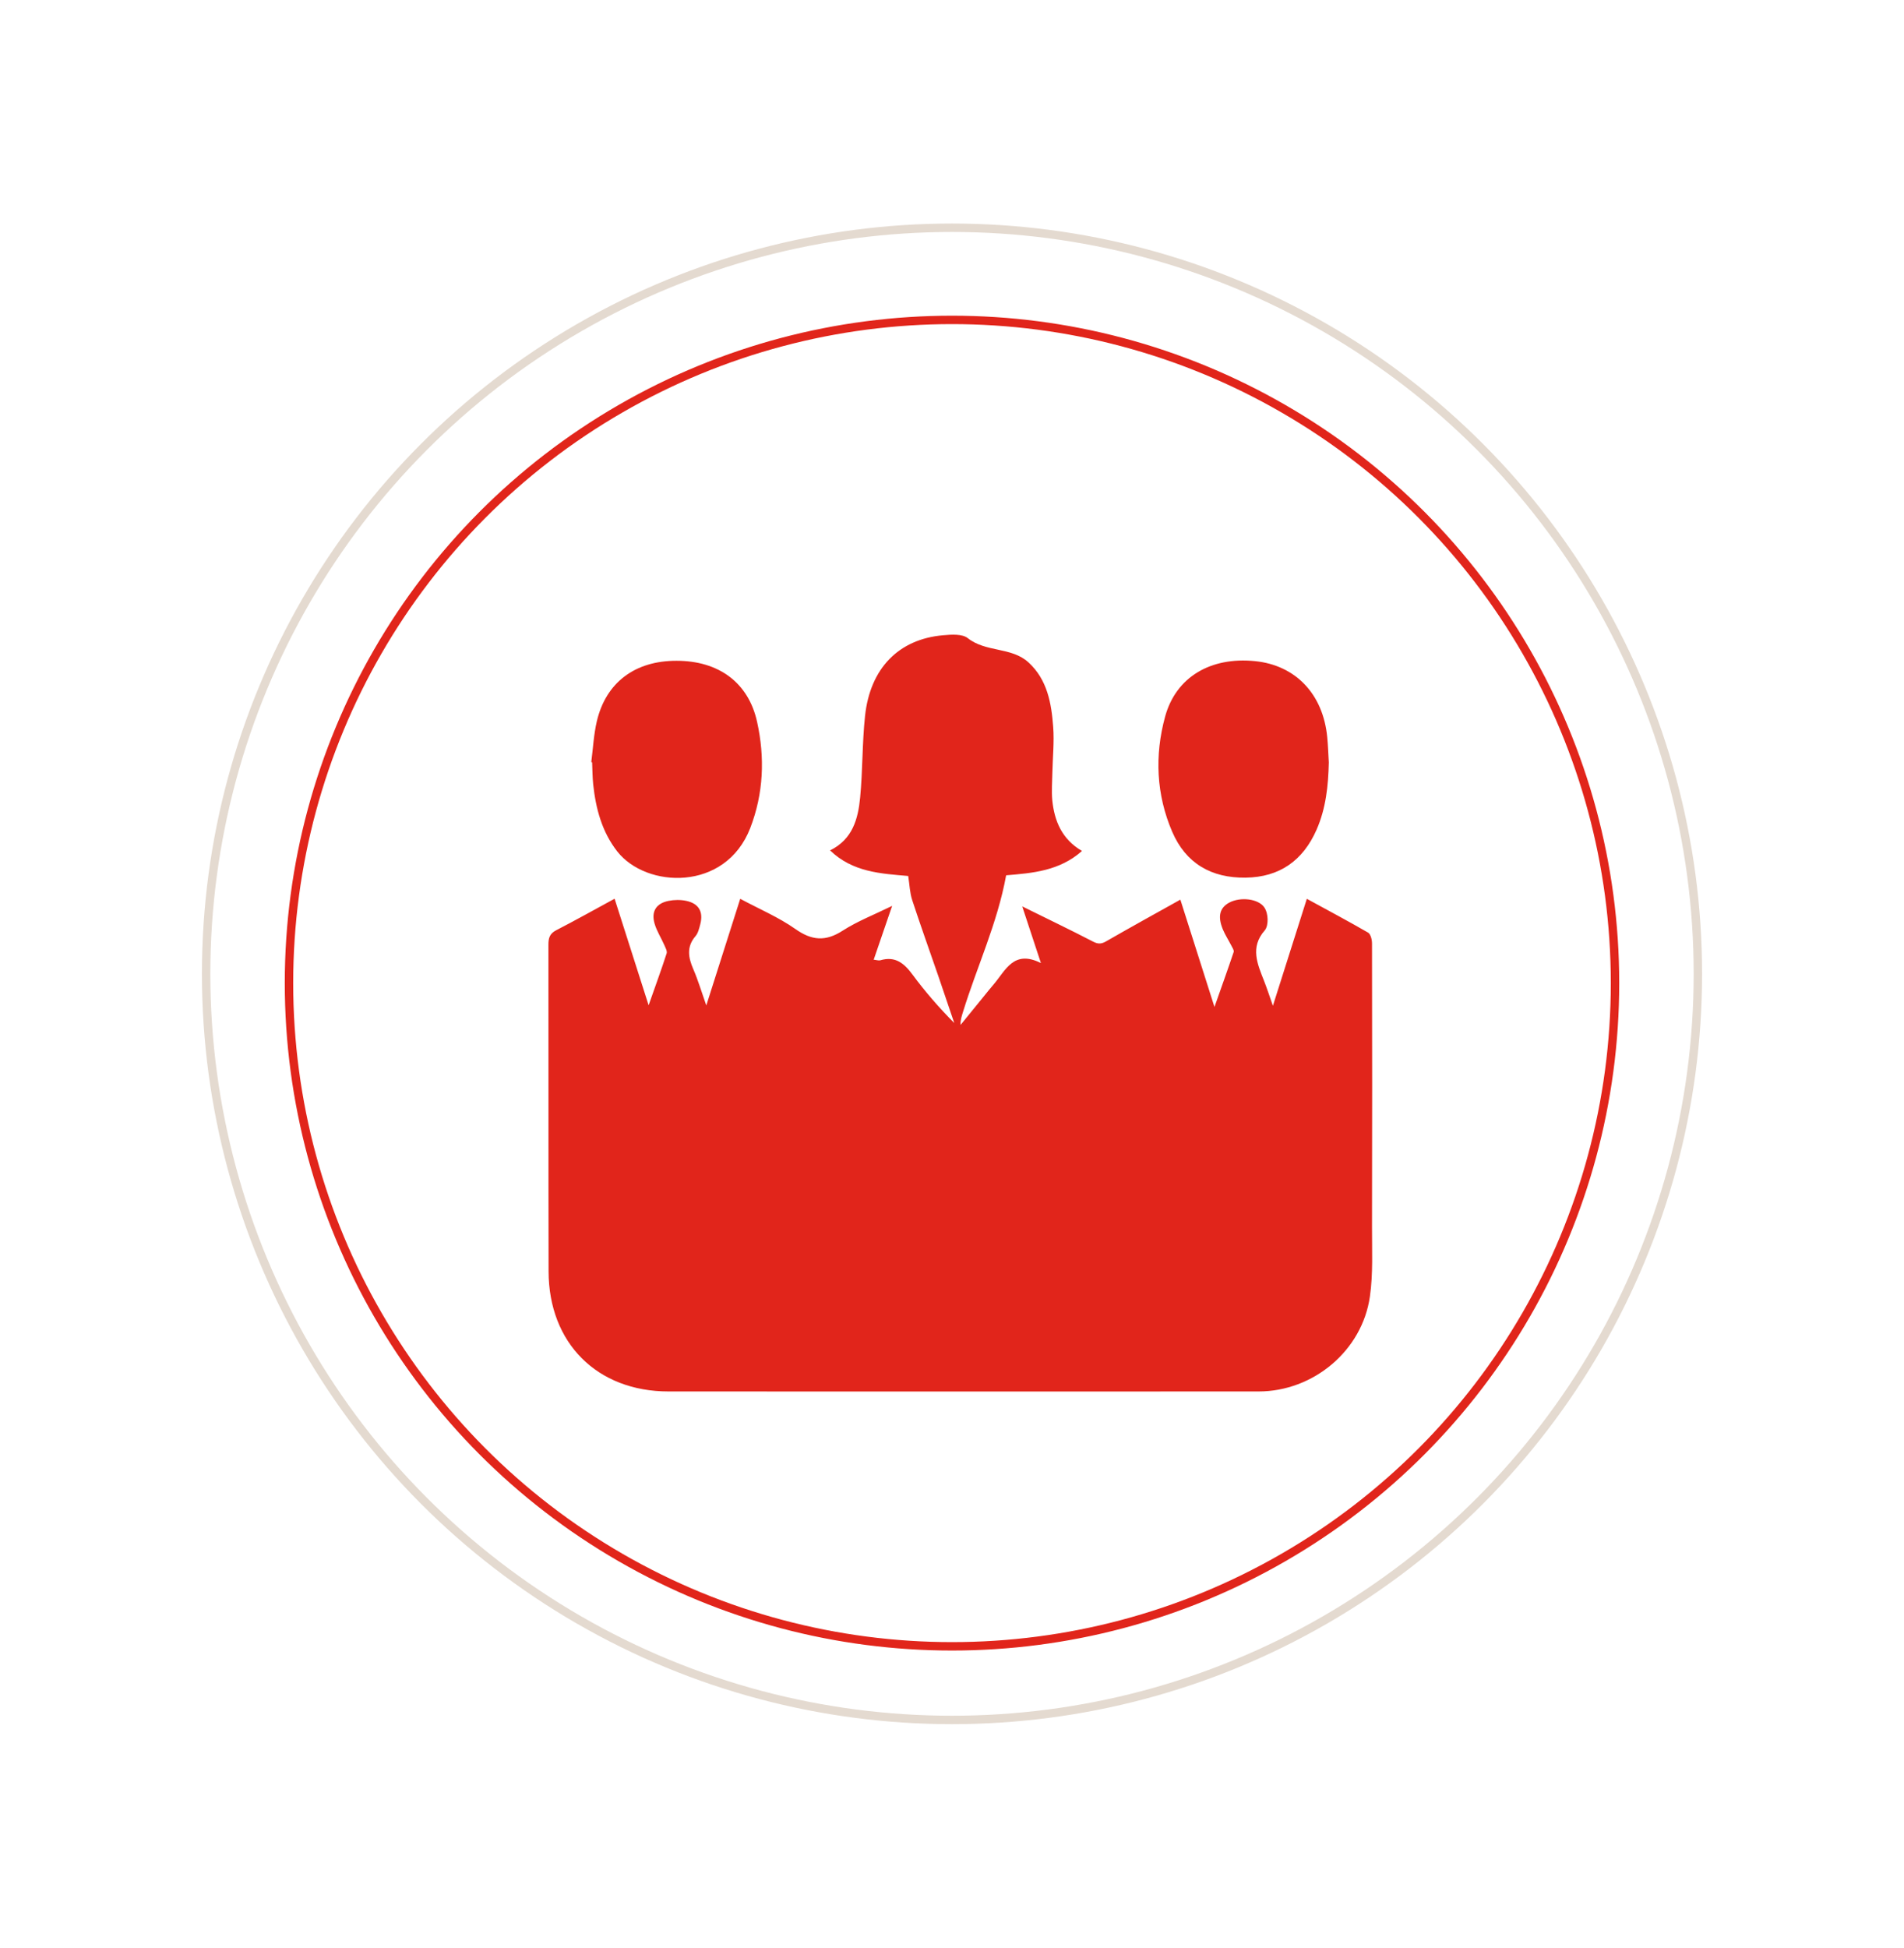
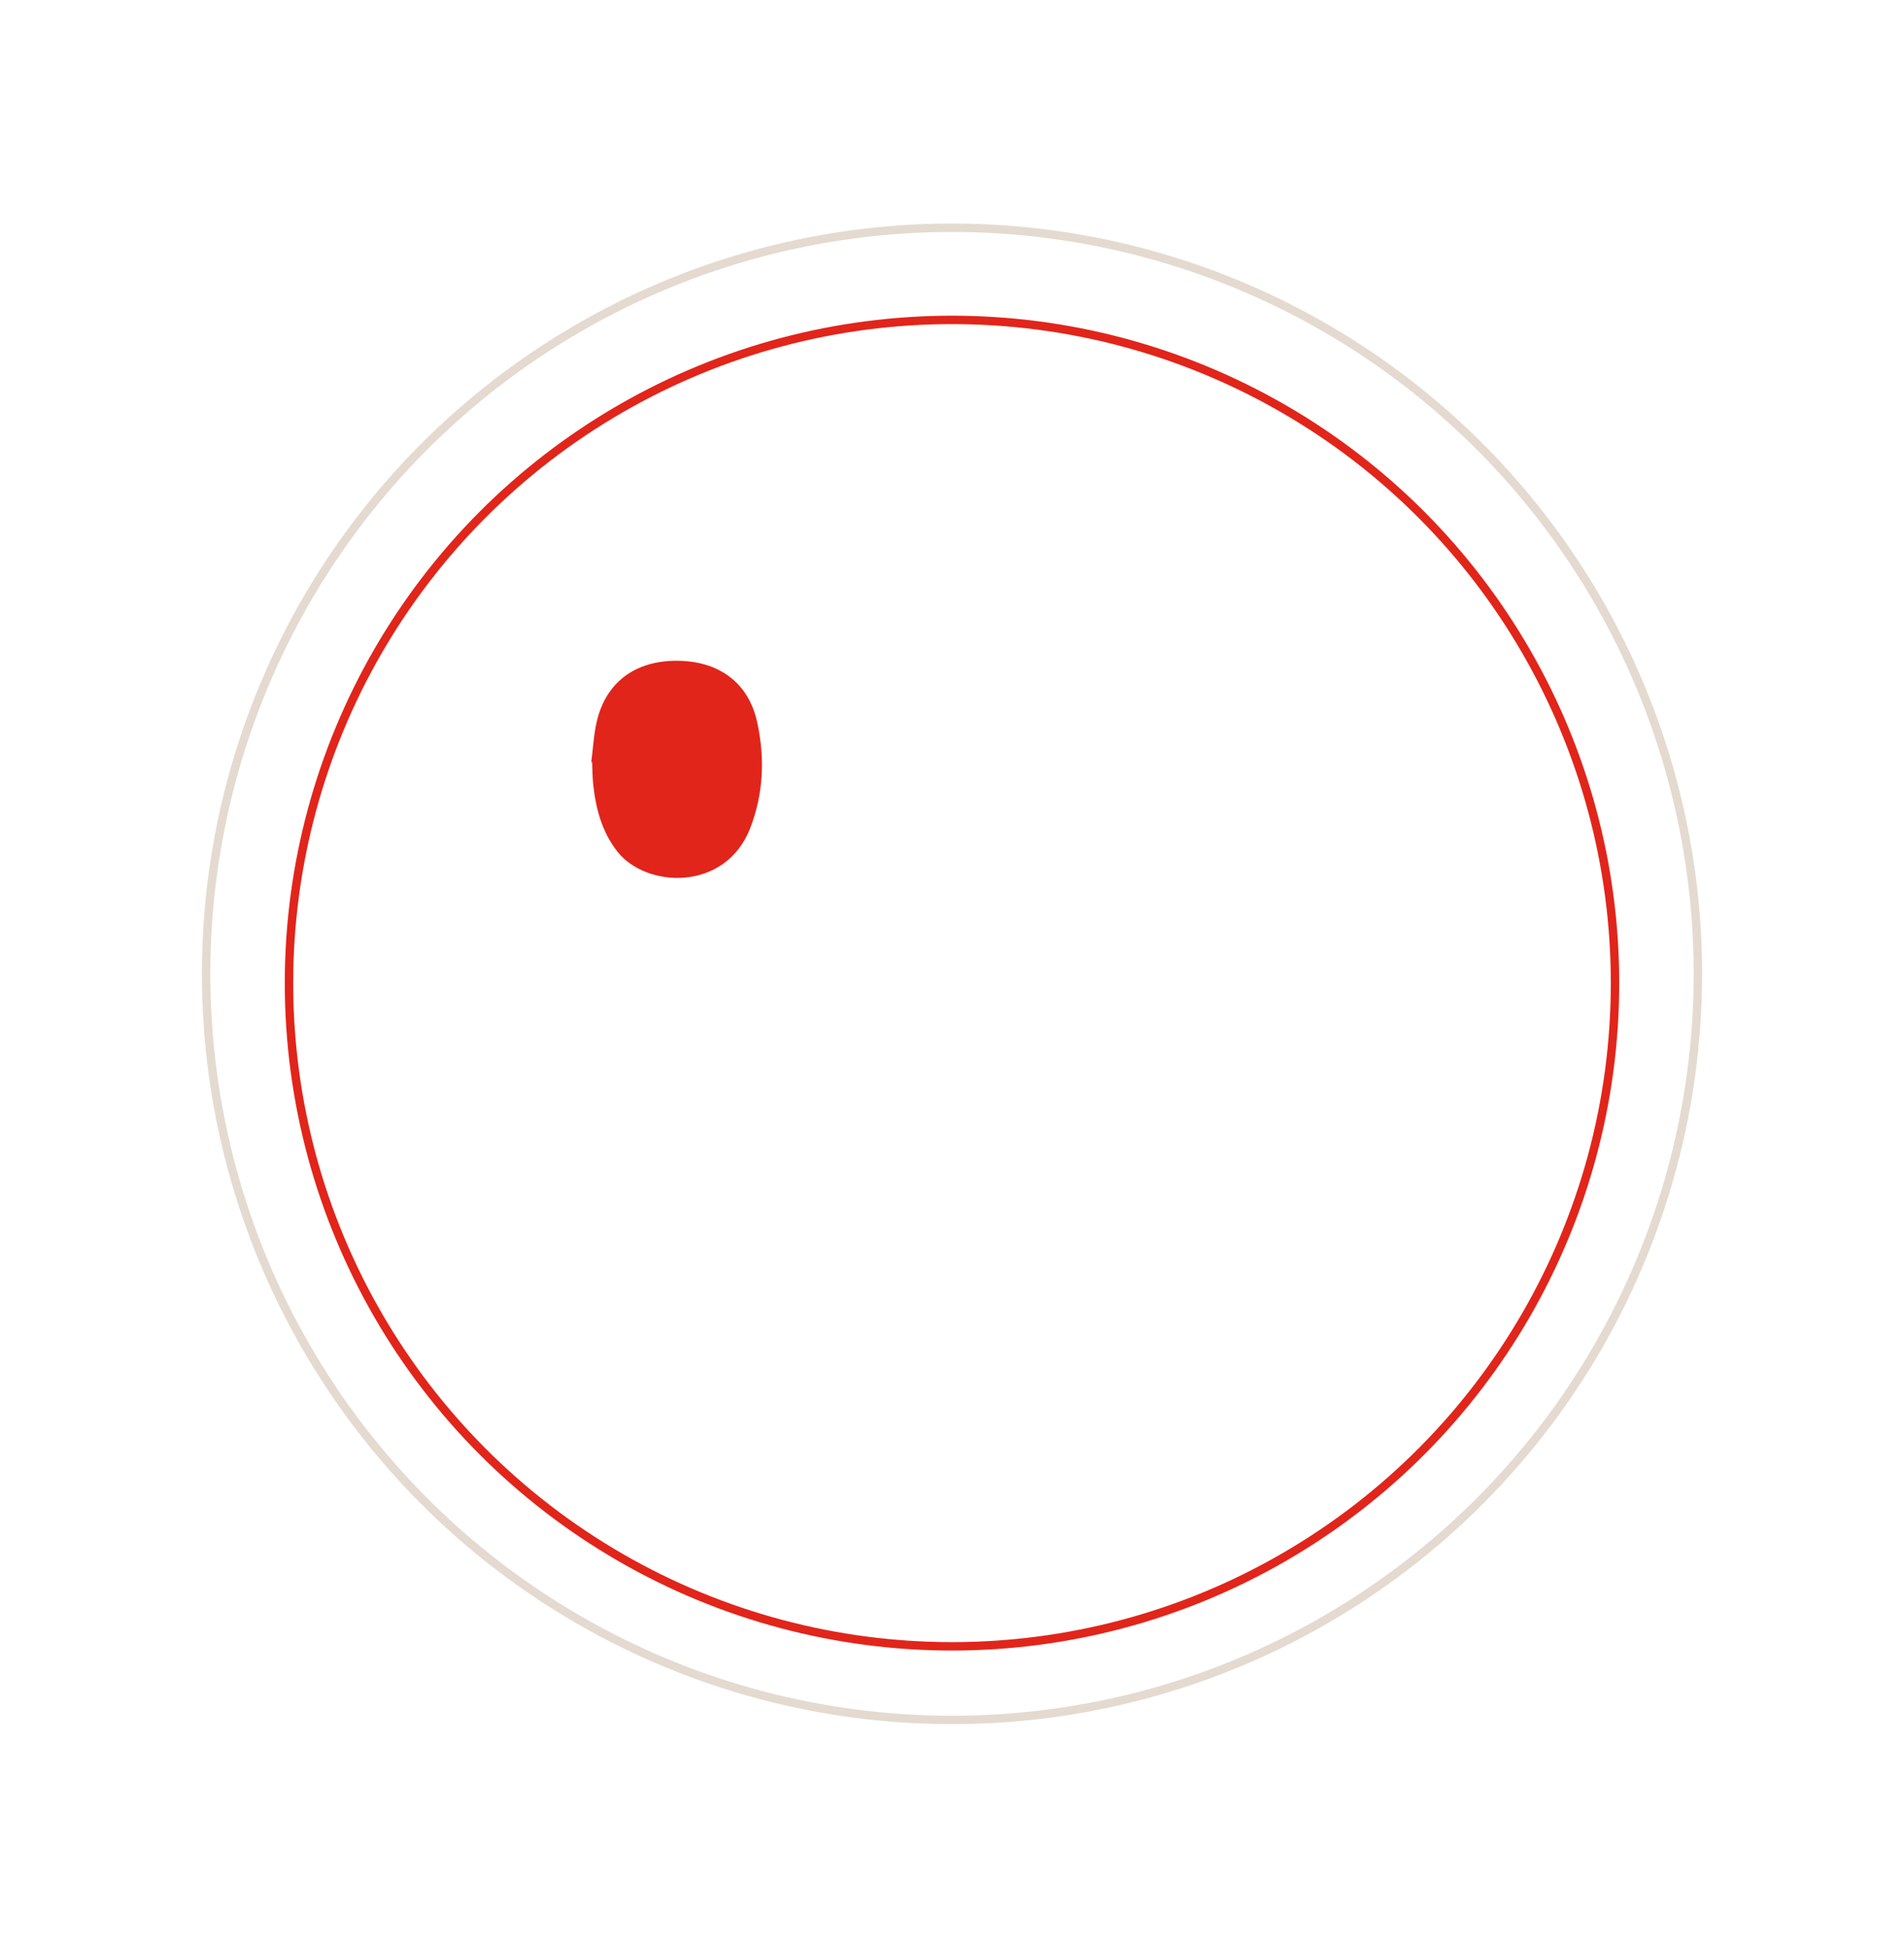
<svg xmlns="http://www.w3.org/2000/svg" id="Capa_1" x="0px" y="0px" viewBox="0 0 226.12 231.25" style="enable-background:new 0 0 226.12 231.25;" xml:space="preserve">
  <style type="text/css">
	.st0{fill:none;stroke:#E1251B;stroke-miterlimit:10;}
	.st1{fill:none;stroke:#E4DAD0;stroke-miterlimit:10;}
	.st2{fill:#E1251B;}
</style>
  <g>
    <circle class="st0" cx="113.06" cy="116.72" r="78.74" />
    <circle class="st1" cx="113.06" cy="115.62" r="88.58" />
    <g id="XYCfVm_1_">
      <g>
-         <path class="st2" d="M128.5,101.03c-2.69,2.39-5.92,2.63-9.01,2.89c-1.04,5.7-3.47,10.85-5.13,16.24     c-0.14,0.47-0.31,0.93-0.28,1.52c0.93-1.15,1.86-2.29,2.8-3.44c0.37-0.46,0.74-0.92,1.12-1.36c1.42-1.66,2.38-4.17,5.62-2.54     c-0.81-2.45-1.47-4.46-2.22-6.73c2.97,1.47,5.71,2.78,8.41,4.18c0.61,0.32,1,0.29,1.57-0.04c2.87-1.65,5.77-3.25,8.8-4.94     c1.35,4.26,2.65,8.33,4.05,12.74c0.83-2.36,1.58-4.43,2.28-6.52c0.07-0.21-0.16-0.53-0.29-0.79c-0.32-0.63-0.72-1.24-0.99-1.89     c-0.64-1.54-0.38-2.57,0.74-3.18c1.33-0.72,3.47-0.48,4.18,0.56c0.26,0.38,0.38,0.93,0.39,1.41c0.01,0.44-0.07,1.01-0.34,1.32     c-1.77,2.01-0.86,4.01-0.07,6.02c0.33,0.85,0.62,1.72,1.04,2.93c1.39-4.38,2.68-8.45,4.03-12.7c2.52,1.38,4.92,2.65,7.27,4.01     c0.31,0.18,0.47,0.84,0.47,1.27c0.02,11.22,0.03,22.43,0,33.65c-0.01,2.77,0.14,5.57-0.25,8.29     c-0.92,6.44-6.73,11.27-13.22,11.27c-23.36,0.01-46.71,0.01-70.07,0c-8.48,0-14.23-5.74-14.25-14.25     c-0.03-12.94,0-25.88-0.02-38.81c0-0.8,0.17-1.31,0.93-1.7c2.27-1.17,4.5-2.42,6.93-3.74c1.33,4.18,2.63,8.22,4.04,12.65     c0.8-2.28,1.51-4.21,2.14-6.16c0.09-0.28-0.15-0.69-0.29-1.02c-0.37-0.84-0.89-1.64-1.14-2.51c-0.42-1.44,0.18-2.4,1.64-2.7     c0.68-0.14,1.43-0.15,2.1-0.01c1.51,0.31,2.08,1.3,1.68,2.8c-0.13,0.48-0.25,1.03-0.56,1.39c-1.09,1.27-0.86,2.54-0.26,3.93     c0.56,1.29,0.96,2.65,1.54,4.3c1.4-4.39,2.68-8.42,4.03-12.66c2.25,1.21,4.55,2.18,6.54,3.58c1.97,1.39,3.6,1.51,5.63,0.2     c1.74-1.12,3.71-1.88,5.87-2.94c-0.78,2.27-1.47,4.27-2.19,6.39c0.33,0.03,0.58,0.12,0.78,0.07c1.78-0.53,2.84,0.35,3.84,1.71     c1.49,2.02,3.14,3.91,4.95,5.74c-0.64-1.89-1.28-3.79-1.93-5.68c-1.03-2.98-2.09-5.94-3.07-8.93c-0.28-0.86-0.31-1.8-0.47-2.85     c-3.2-0.28-6.59-0.43-9.28-3.04c2.68-1.31,3.33-3.75,3.57-6.27c0.31-3.21,0.24-6.46,0.58-9.67c0.6-5.68,4-9.14,9.27-9.6     c0.98-0.09,2.27-0.18,2.93,0.34c2.16,1.71,5.19,1.03,7.21,2.88c2.25,2.06,2.73,4.86,2.94,7.69c0.13,1.79-0.06,3.6-0.1,5.41     c-0.02,1.09-0.11,2.19-0.01,3.27C125.22,97.47,126.11,99.64,128.5,101.03z" />
        <path class="st2" d="M70.22,90.48c0.21-1.62,0.29-3.27,0.66-4.85c1.09-4.62,4.55-7.19,9.47-7.18c4.99,0,8.53,2.58,9.56,7.24     c0.94,4.25,0.78,8.5-0.81,12.62c-2.94,7.58-12.36,7.17-15.8,2.77c-1.82-2.34-2.54-5.07-2.85-7.94c-0.09-0.87-0.09-1.76-0.13-2.64     C70.29,90.5,70.25,90.49,70.22,90.48z" />
-         <path class="st2" d="M157.81,90.52c-0.06,2.75-0.34,5.46-1.46,8c-1.61,3.65-4.39,5.63-8.43,5.68c-4.05,0.05-7.08-1.68-8.7-5.43     c-1.91-4.43-2.11-9.09-0.85-13.69c1.29-4.71,5.41-7.11,10.66-6.59c4.82,0.48,8.09,3.89,8.59,9.01     C157.72,88.5,157.75,89.51,157.81,90.52z" />
      </g>
    </g>
  </g>
</svg>